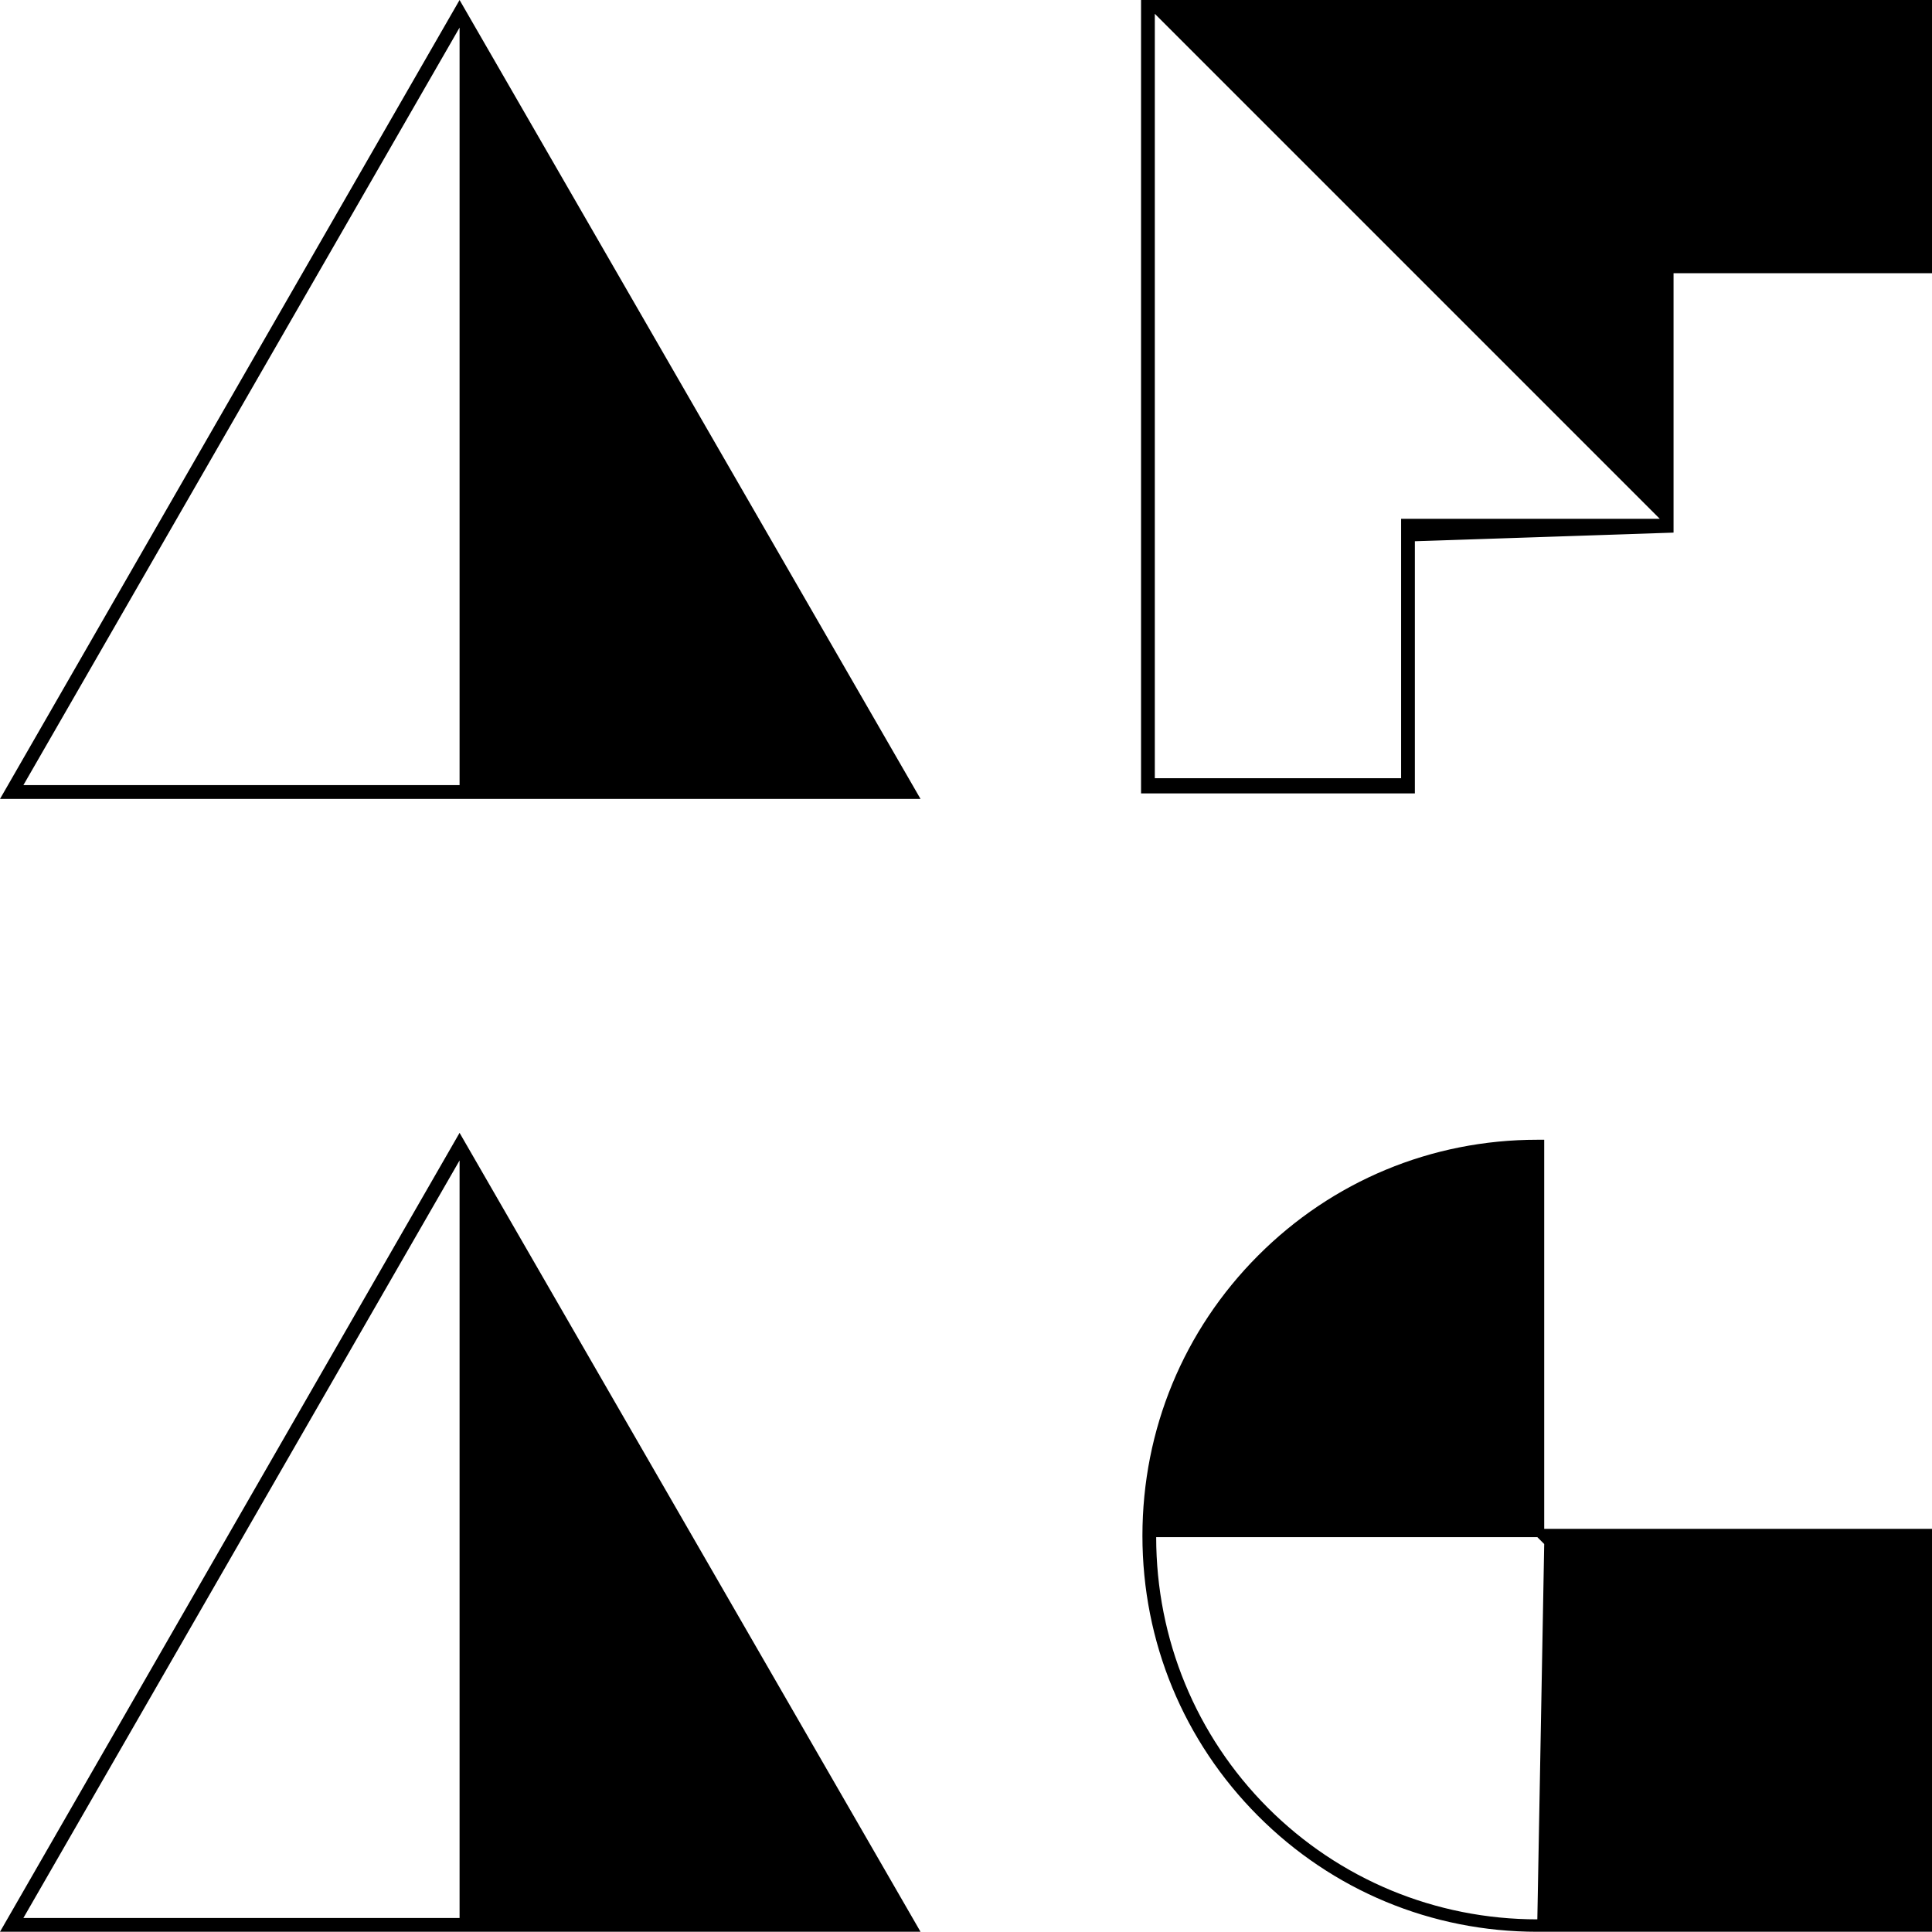
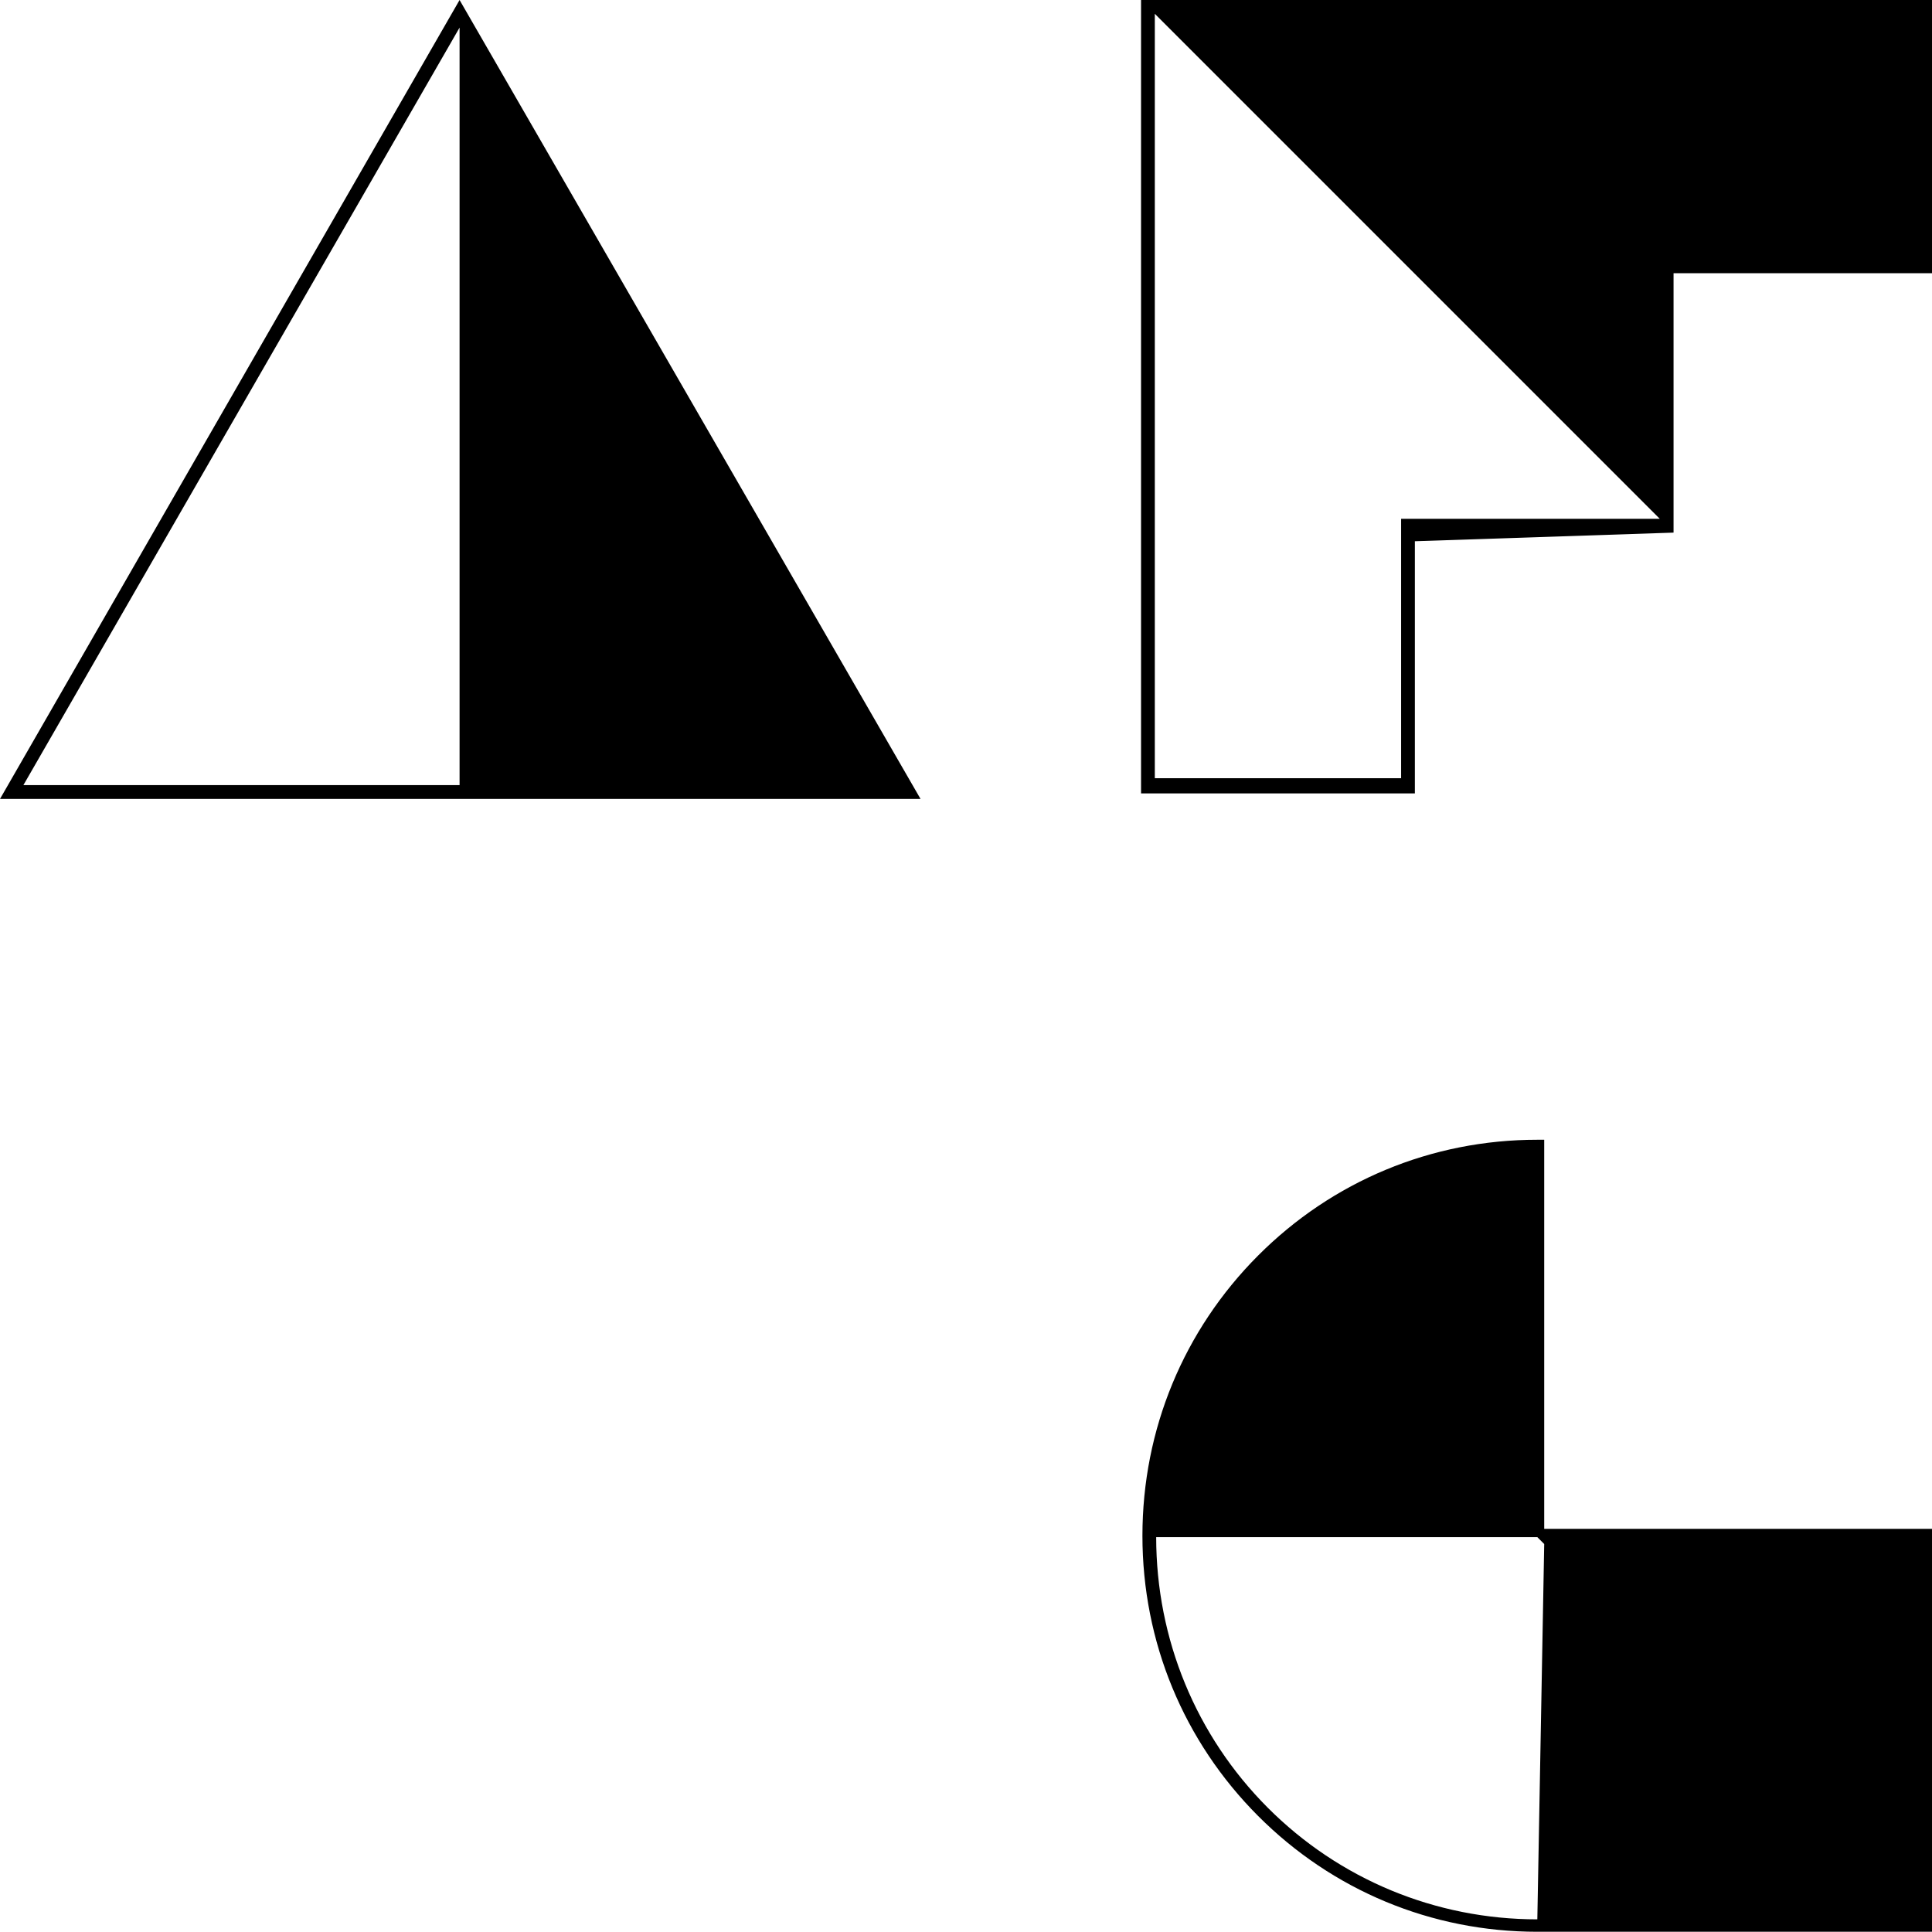
<svg xmlns="http://www.w3.org/2000/svg" height="500" width="500" viewBox="0 0 500 500">
  <defs>
    <style>.st0{fill:#000;}</style>
  </defs>
  <g transform="matrix(3.561, 0, 0, 3.571, 0, 0)">
    <path d="M 33.4 0 L 0 57.9 L 66.9 57.9 L 33.4 0 Z M 33.4 2 L 33.4 56.9 L 1.7 56.9 L 33.4 2" class="st0" />
    <path d="M 140.427 19.8 L 140.427 0 L 82.927 0 L 82.927 57.5 L 102.827 57.5 L 102.827 39.225 L 121.627 38.6 L 121.627 19.8 L 140.427 19.8 Z M 101.827 37.6 L 101.827 56.4 L 83.927 56.4 L 83.927 1 L 120.627 37.6 L 101.827 37.6 Z" class="st0" />
-     <path d="M 33.4 82.1 L 0 140 L 66.9 140 L 33.4 82.1 Z M 33.4 84.1 L 33.4 139 L 1.7 139 L 33.4 84.1" class="st0" />
-     <path d="M 112.227 110.8 L 112.227 82.6 L 111.727 82.6 C 104.027 82.6 96.827 85.6 91.427 91 C 86.027 96.4 83.027 103.6 83.027 111.3 C 83.027 119 86.027 126.2 91.427 131.6 C 96.827 137 104.027 140 111.727 140 L 140.427 140 L 140.427 110.8 L 112.227 110.8 Z M 111.727 139.1 C 104.327 139.1 97.327 136.2 92.127 131 C 86.927 125.8 84.027 118.8 84.027 111.4 L 111.727 111.4 L 112.227 111.9" class="st0" />
+     <path d="M 112.227 110.8 L 112.227 82.6 L 111.727 82.6 C 104.027 82.6 96.827 85.6 91.427 91 C 86.027 96.4 83.027 103.6 83.027 111.3 C 83.027 119 86.027 126.2 91.427 131.6 C 96.827 137 104.027 140 111.727 140 L 140.427 140 L 140.427 110.8 Z M 111.727 139.1 C 104.327 139.1 97.327 136.2 92.127 131 C 86.927 125.8 84.027 118.8 84.027 111.4 L 111.727 111.4 L 112.227 111.9" class="st0" />
  </g>
</svg>